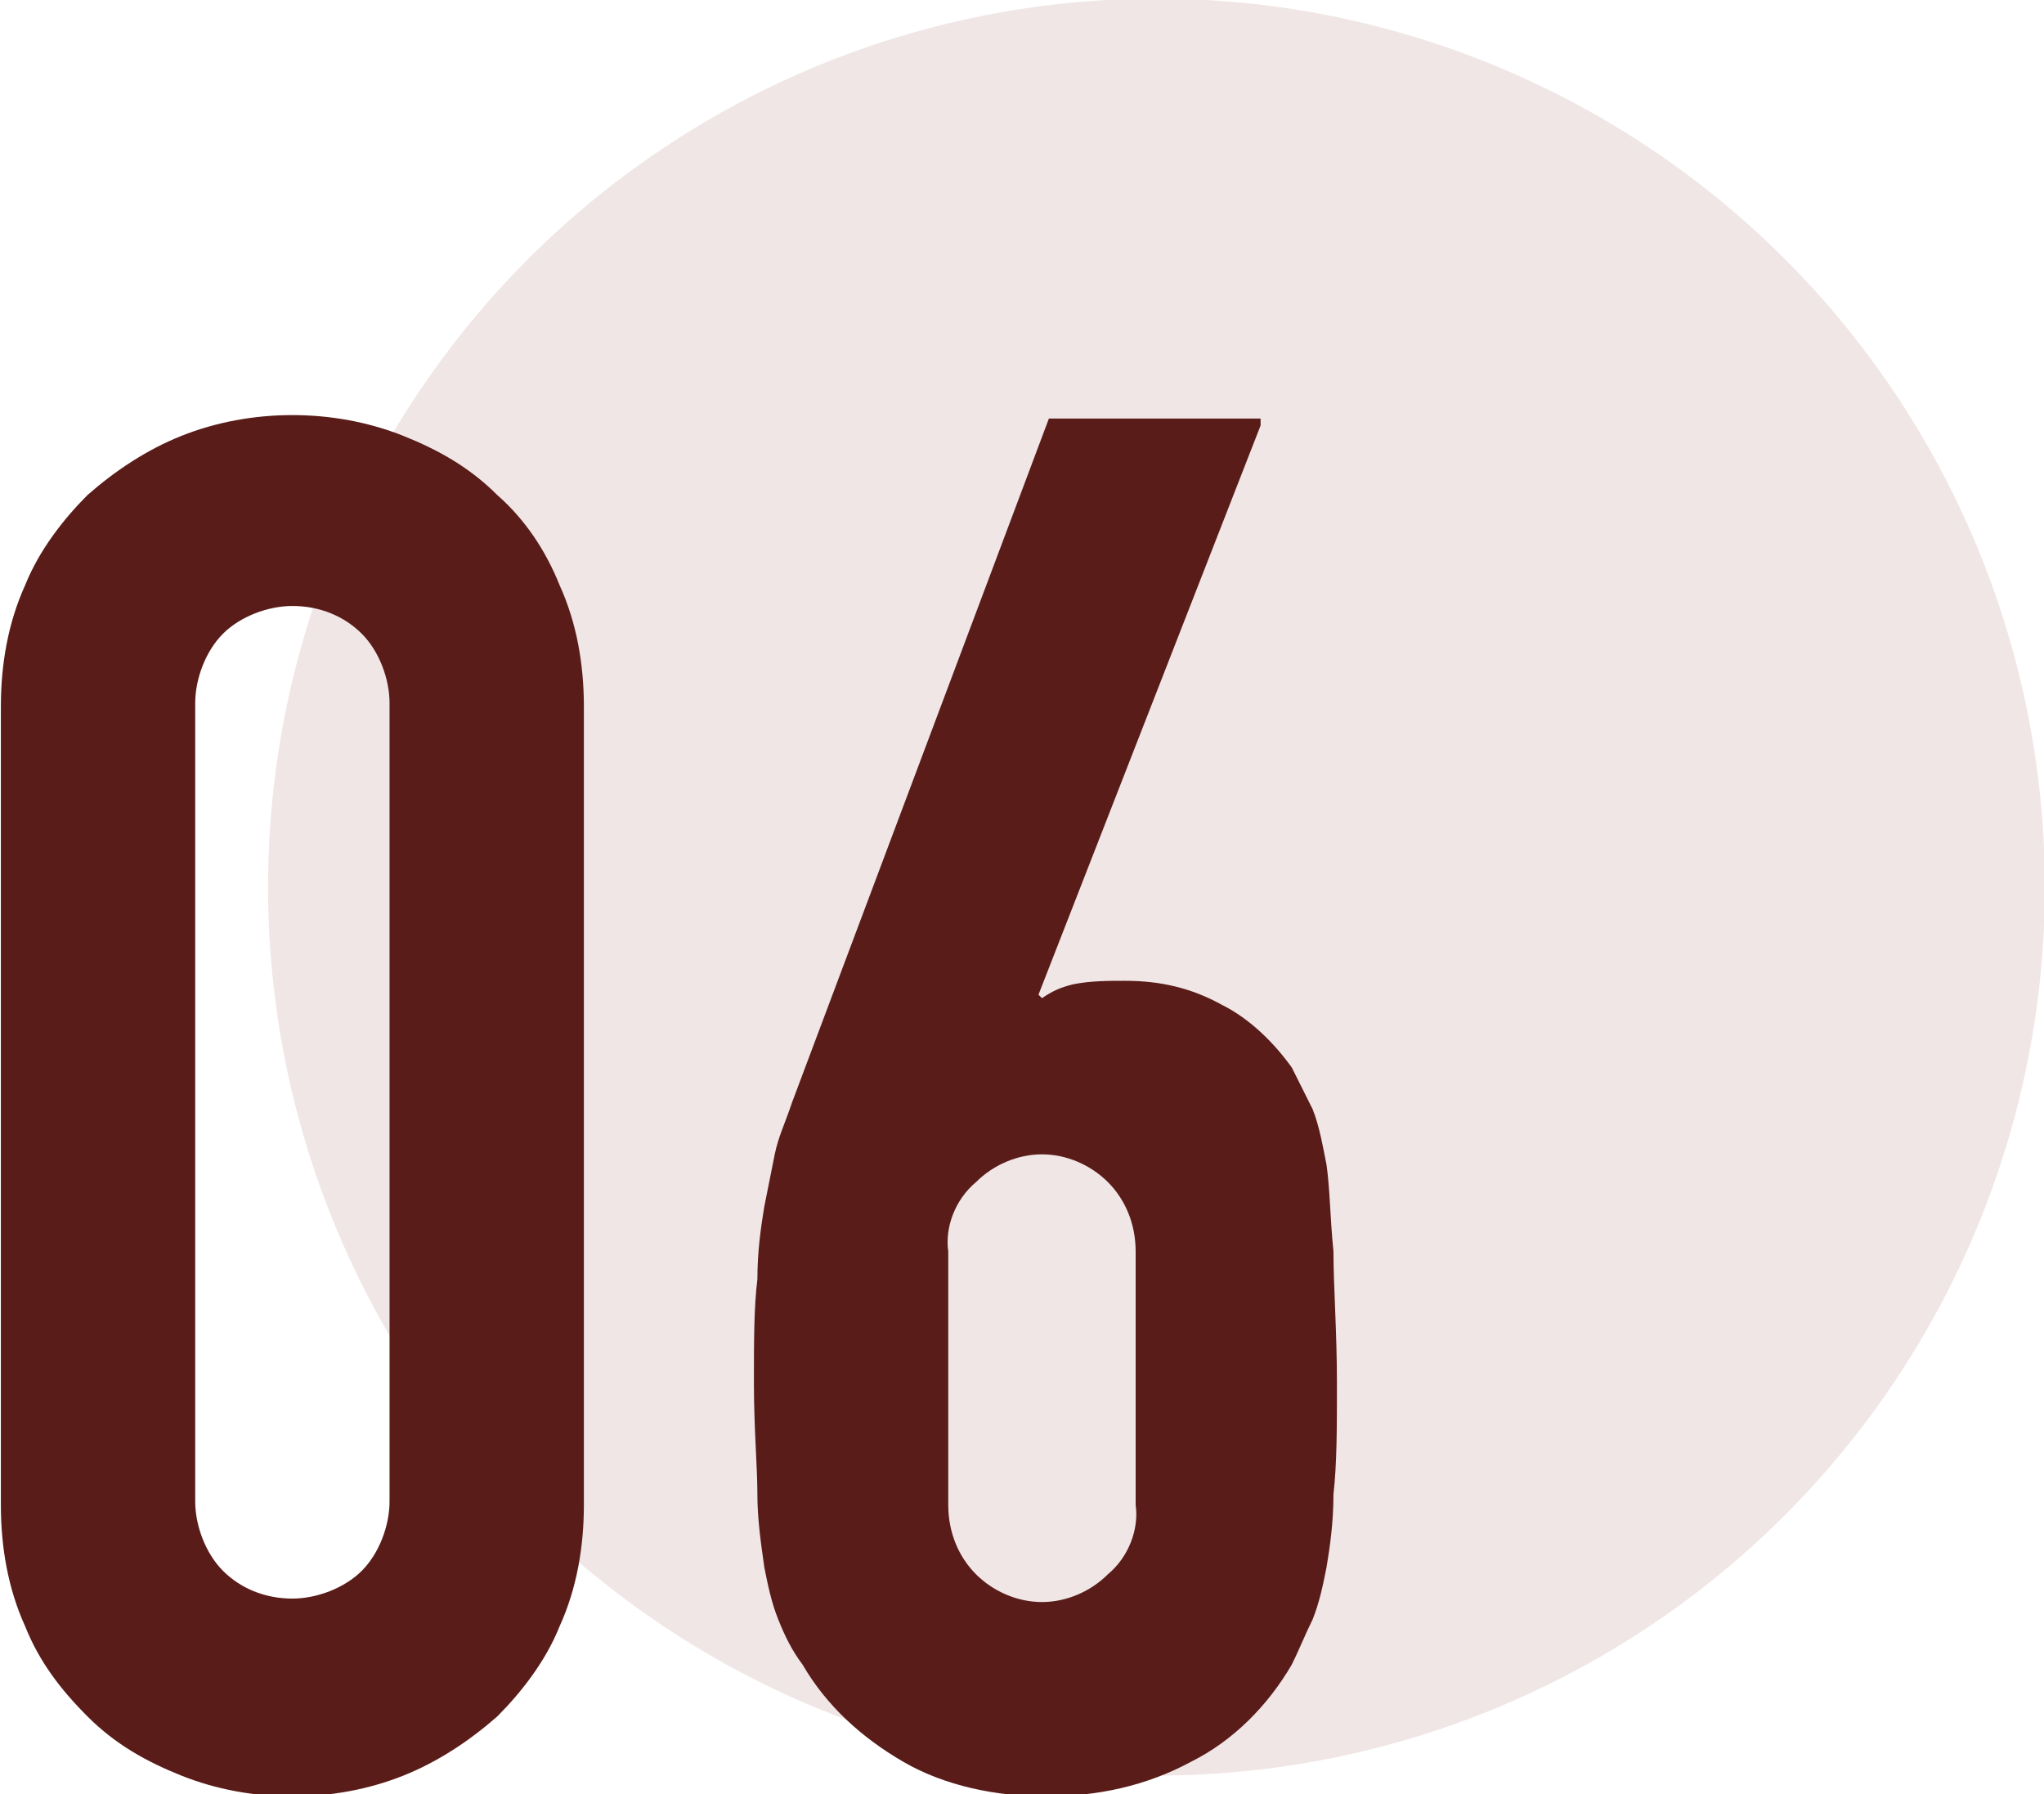
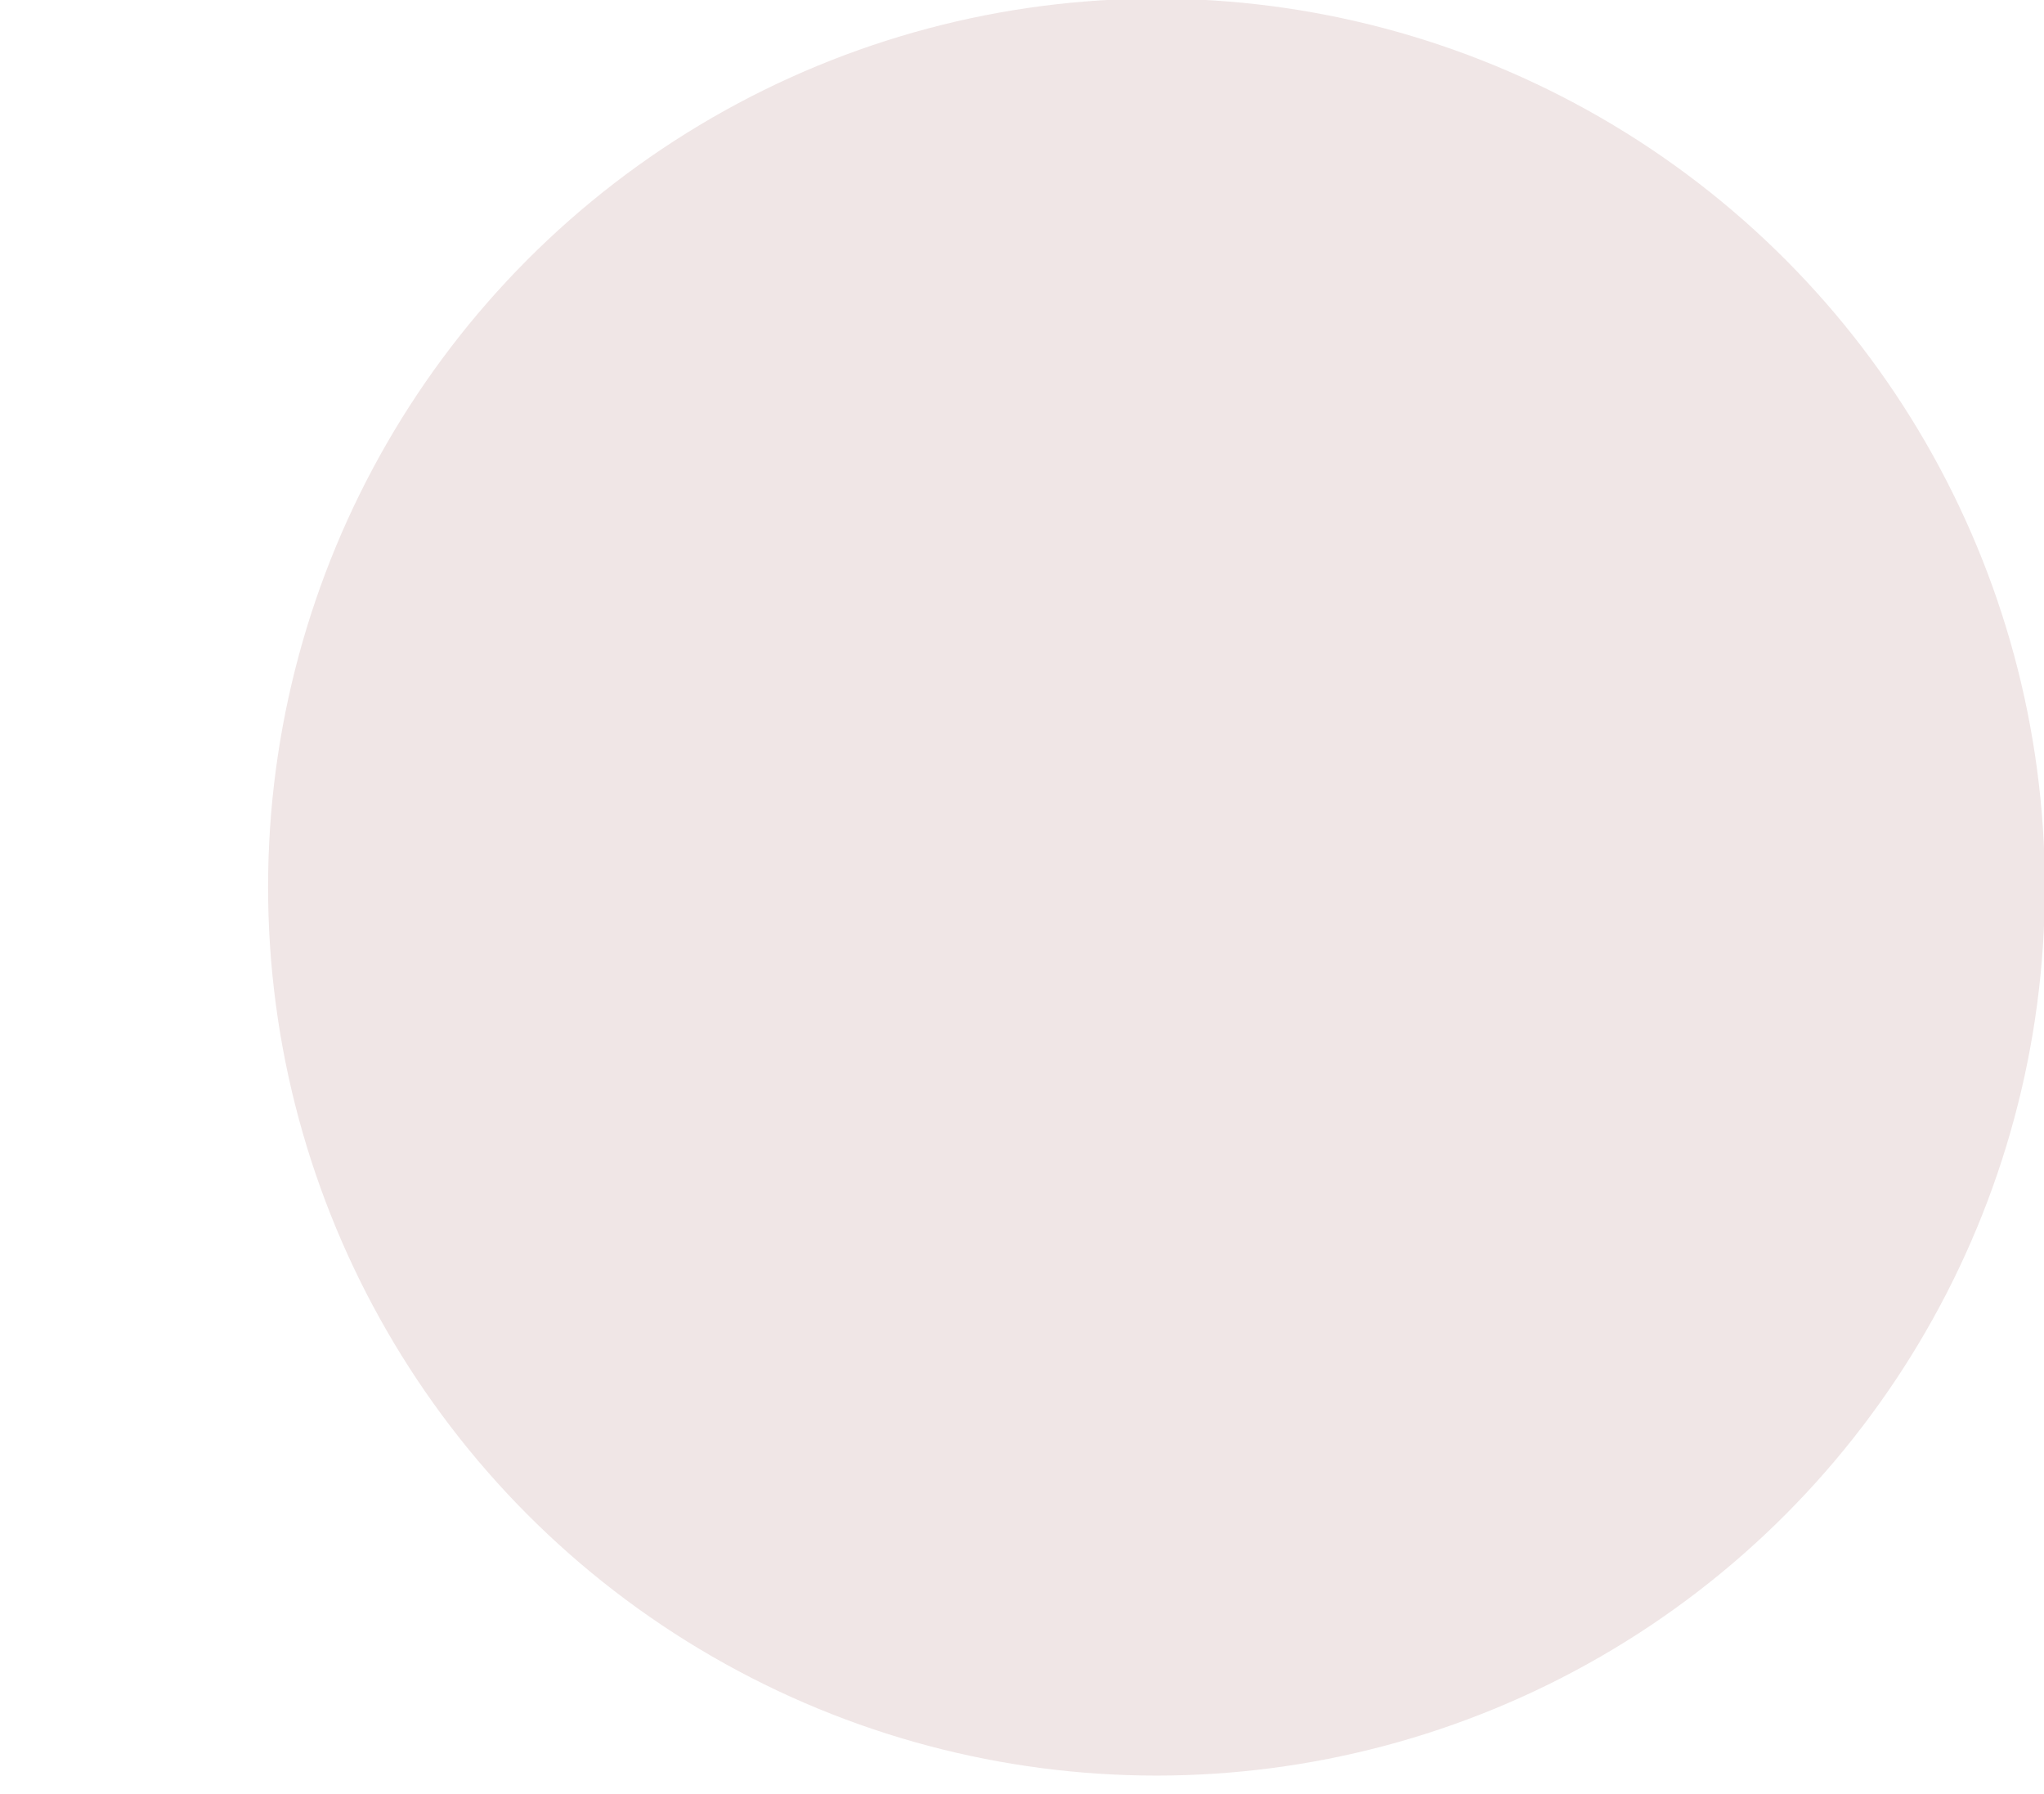
<svg xmlns="http://www.w3.org/2000/svg" version="1.1" id="レイヤー_1" x="0px" y="0px" viewBox="0 0 58.9 51.7" style="enable-background:new 0 0 58.9 51.7;" xml:space="preserve">
  <style type="text/css">
	.st0{fill:#F0E6E6;}
	.st1{fill:#591C19;}
</style>
  <g id="グループ_6186" transform="translate(-938.875 -1292.64)">
    <circle id="楕円形_663" class="st0" cx="972.2" cy="1318.2" r="25.6" />
-     <path id="パス_4076" class="st1" d="M938.9,1313c0-1.2,0.2-2.4,0.7-3.5c0.4-1,1.1-1.9,1.8-2.6c0.8-0.7,1.7-1.3,2.7-1.7   c1-0.4,2.1-0.6,3.2-0.6c1.1,0,2.2,0.2,3.2,0.6c1,0.4,1.9,0.9,2.7,1.7c0.8,0.7,1.4,1.6,1.8,2.6c0.5,1.1,0.7,2.3,0.7,3.5v23   c0,1.2-0.2,2.4-0.7,3.5c-0.4,1-1.1,1.9-1.8,2.6c-0.8,0.7-1.7,1.3-2.7,1.7c-1,0.4-2.1,0.6-3.2,0.6c-1.1,0-2.2-0.2-3.2-0.6   c-1-0.4-1.9-0.9-2.7-1.7c-0.8-0.8-1.4-1.6-1.8-2.6c-0.5-1.1-0.7-2.3-0.7-3.5V1313z M944.5,1335.9c0,0.7,0.3,1.5,0.8,2   c0.5,0.5,1.2,0.8,2,0.8c0.7,0,1.5-0.3,2-0.8c0.5-0.5,0.8-1.3,0.8-2v-23c0-0.7-0.3-1.5-0.8-2c-0.5-0.5-1.2-0.8-2-0.8   c-0.7,0-1.5,0.3-2,0.8c-0.5,0.5-0.8,1.3-0.8,2V1335.9z M975.2,1304.9l-6.4,16.4l0.1,0.1c0.3-0.2,0.5-0.3,0.9-0.4   c0.5-0.1,1-0.1,1.5-0.1c1,0,1.9,0.2,2.8,0.7c0.8,0.4,1.5,1.1,2,1.8c0.2,0.4,0.4,0.8,0.6,1.2c0.2,0.5,0.3,1.1,0.4,1.6   c0.1,0.7,0.1,1.5,0.2,2.5c0,1,0.1,2.3,0.1,3.8c0,1.3,0,2.3-0.1,3.2c0,0.8-0.1,1.5-0.2,2.1c-0.1,0.5-0.2,1-0.4,1.5   c-0.2,0.4-0.4,0.9-0.6,1.3c-0.7,1.2-1.7,2.2-2.9,2.8c-1.3,0.7-2.7,1-4.2,1c-1.4,0-2.9-0.3-4.1-1c-1.2-0.7-2.2-1.6-2.9-2.8   c-0.3-0.4-0.5-0.8-0.7-1.3c-0.2-0.5-0.3-1-0.4-1.5c-0.1-0.7-0.2-1.4-0.2-2.1c0-0.8-0.1-1.9-0.1-3.2c0-1.2,0-2.2,0.1-3   c0-0.8,0.1-1.5,0.2-2.1c0.1-0.5,0.2-1,0.3-1.5c0.1-0.5,0.3-0.9,0.5-1.5l7.4-19.7H975.2z M971.6,1328.7c0-0.8-0.3-1.5-0.8-2   c-0.5-0.5-1.2-0.8-1.9-0.8c-0.7,0-1.4,0.3-1.9,0.8c-0.6,0.5-0.9,1.3-0.8,2v7.3c0,0.8,0.3,1.5,0.8,2c0.5,0.5,1.2,0.8,1.9,0.8   c0.7,0,1.4-0.3,1.9-0.8c0.6-0.5,0.9-1.3,0.8-2V1328.7z" />
  </g>
</svg>